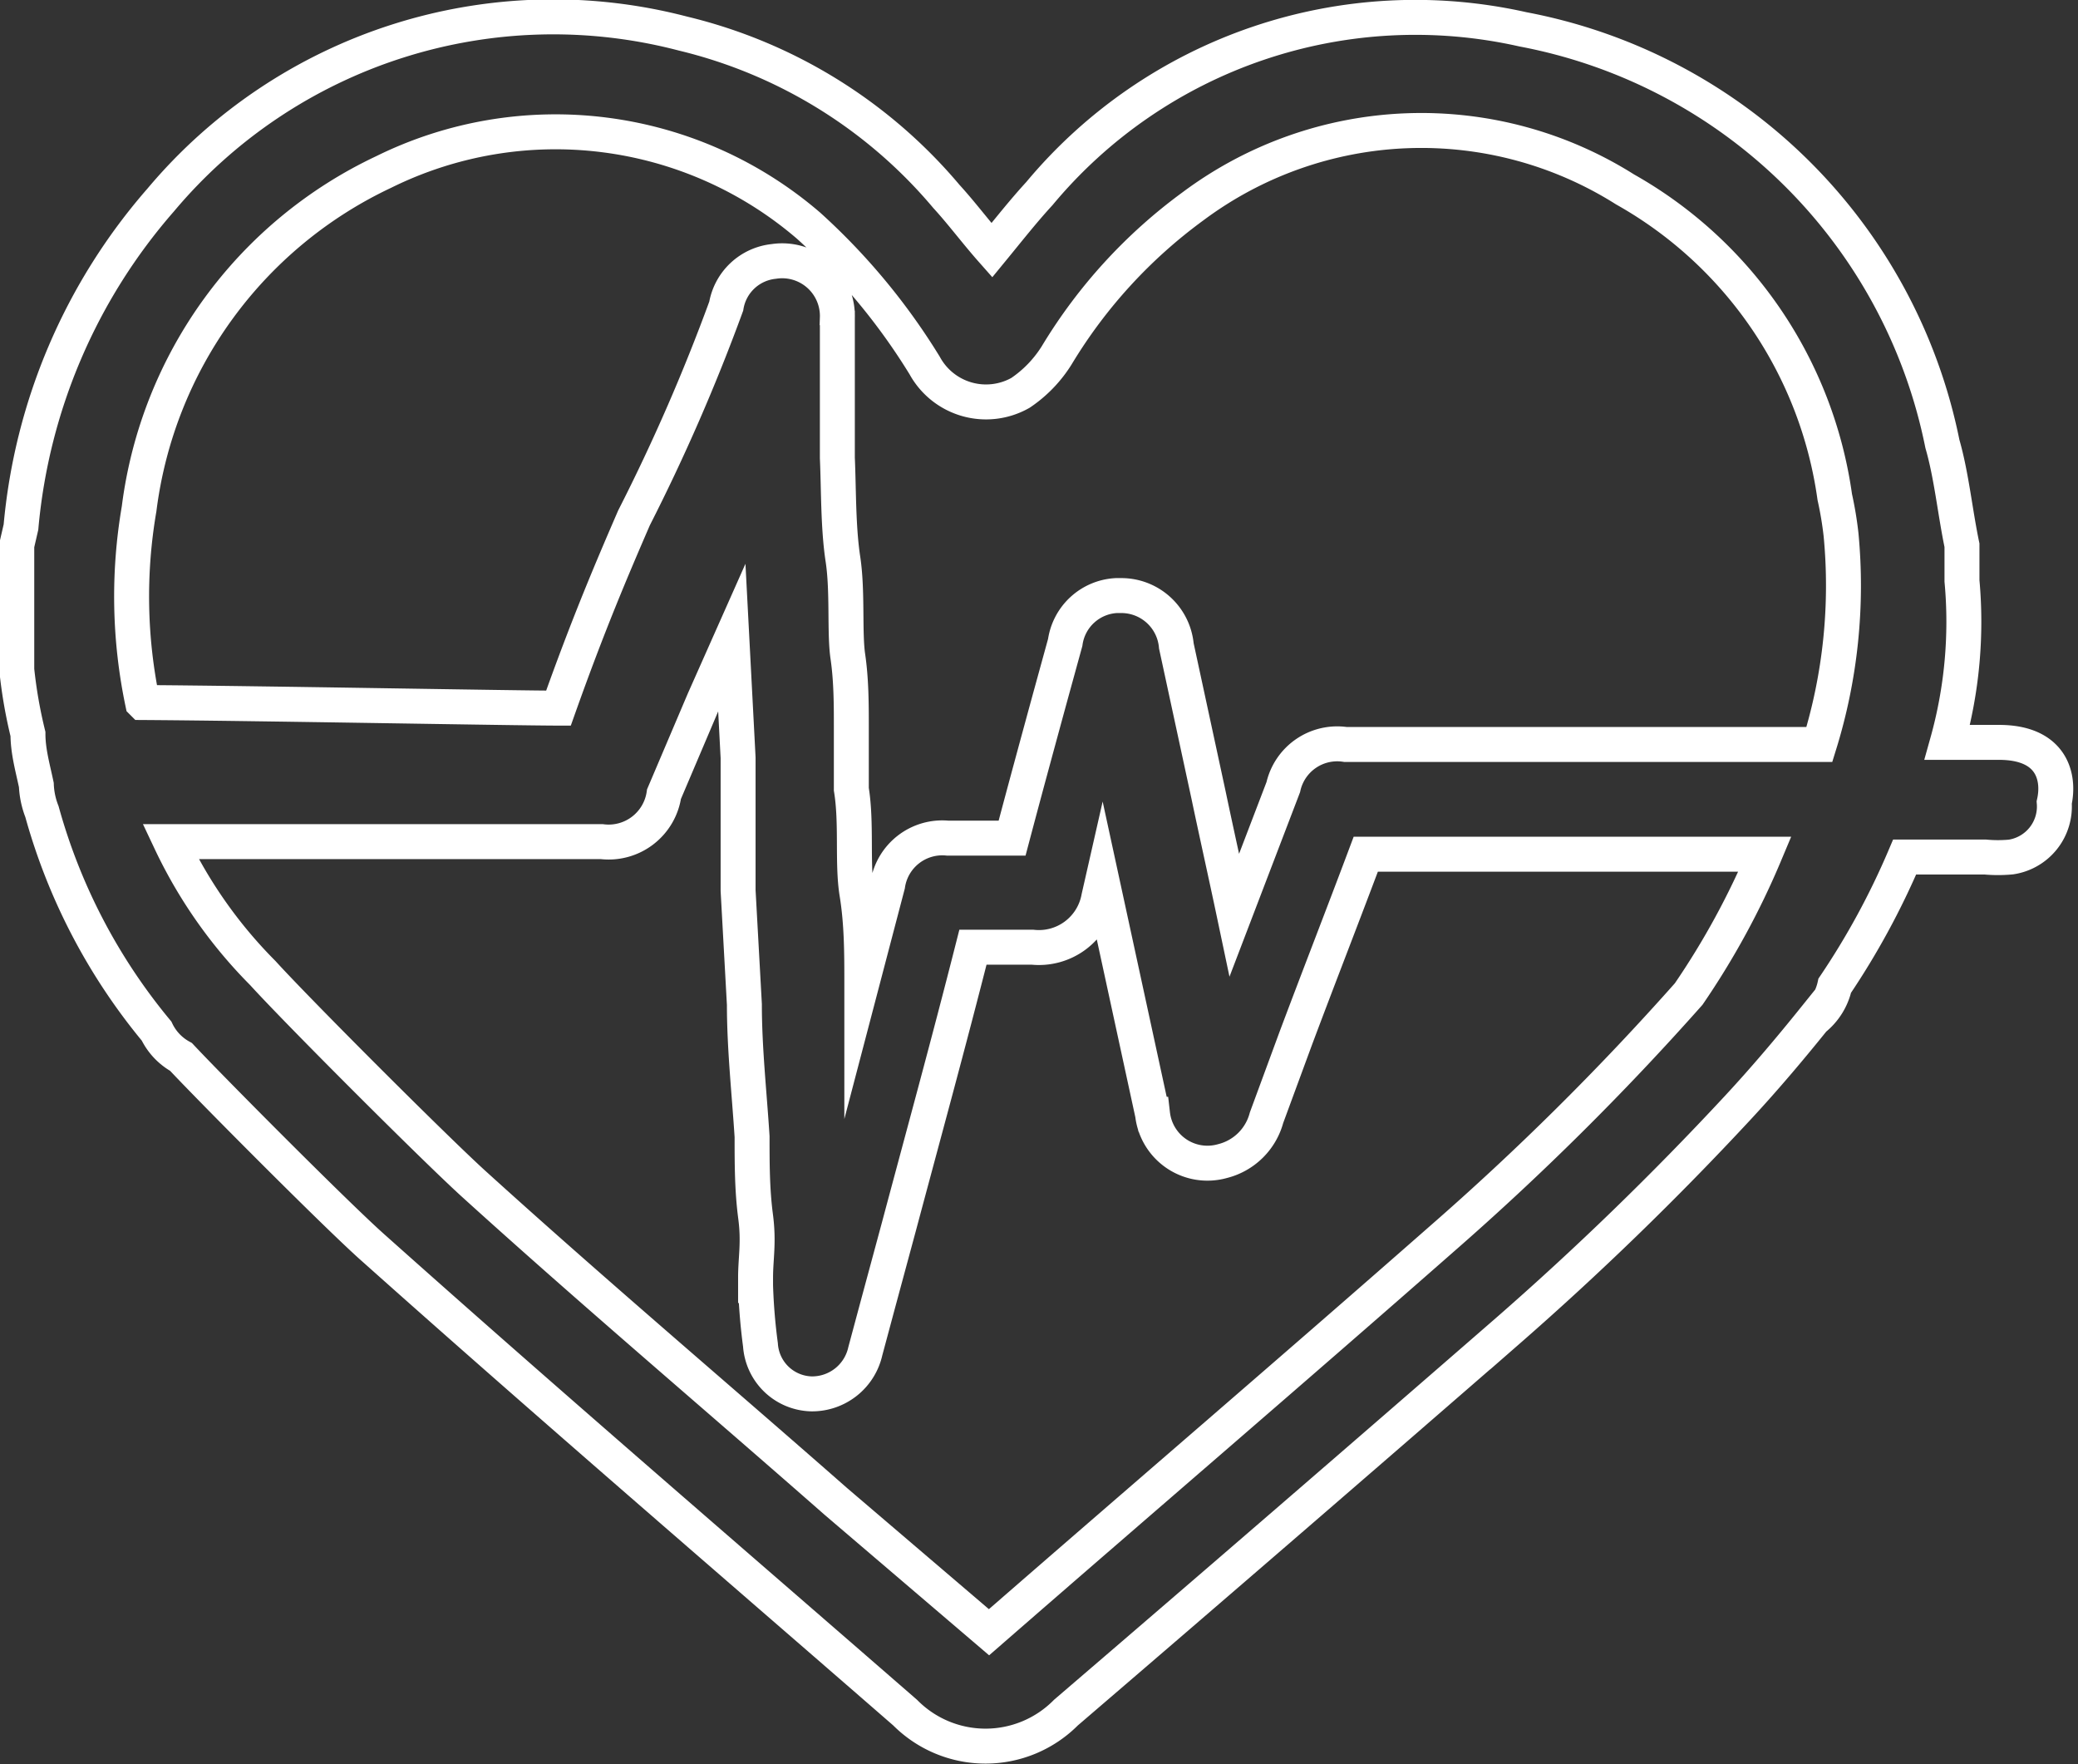
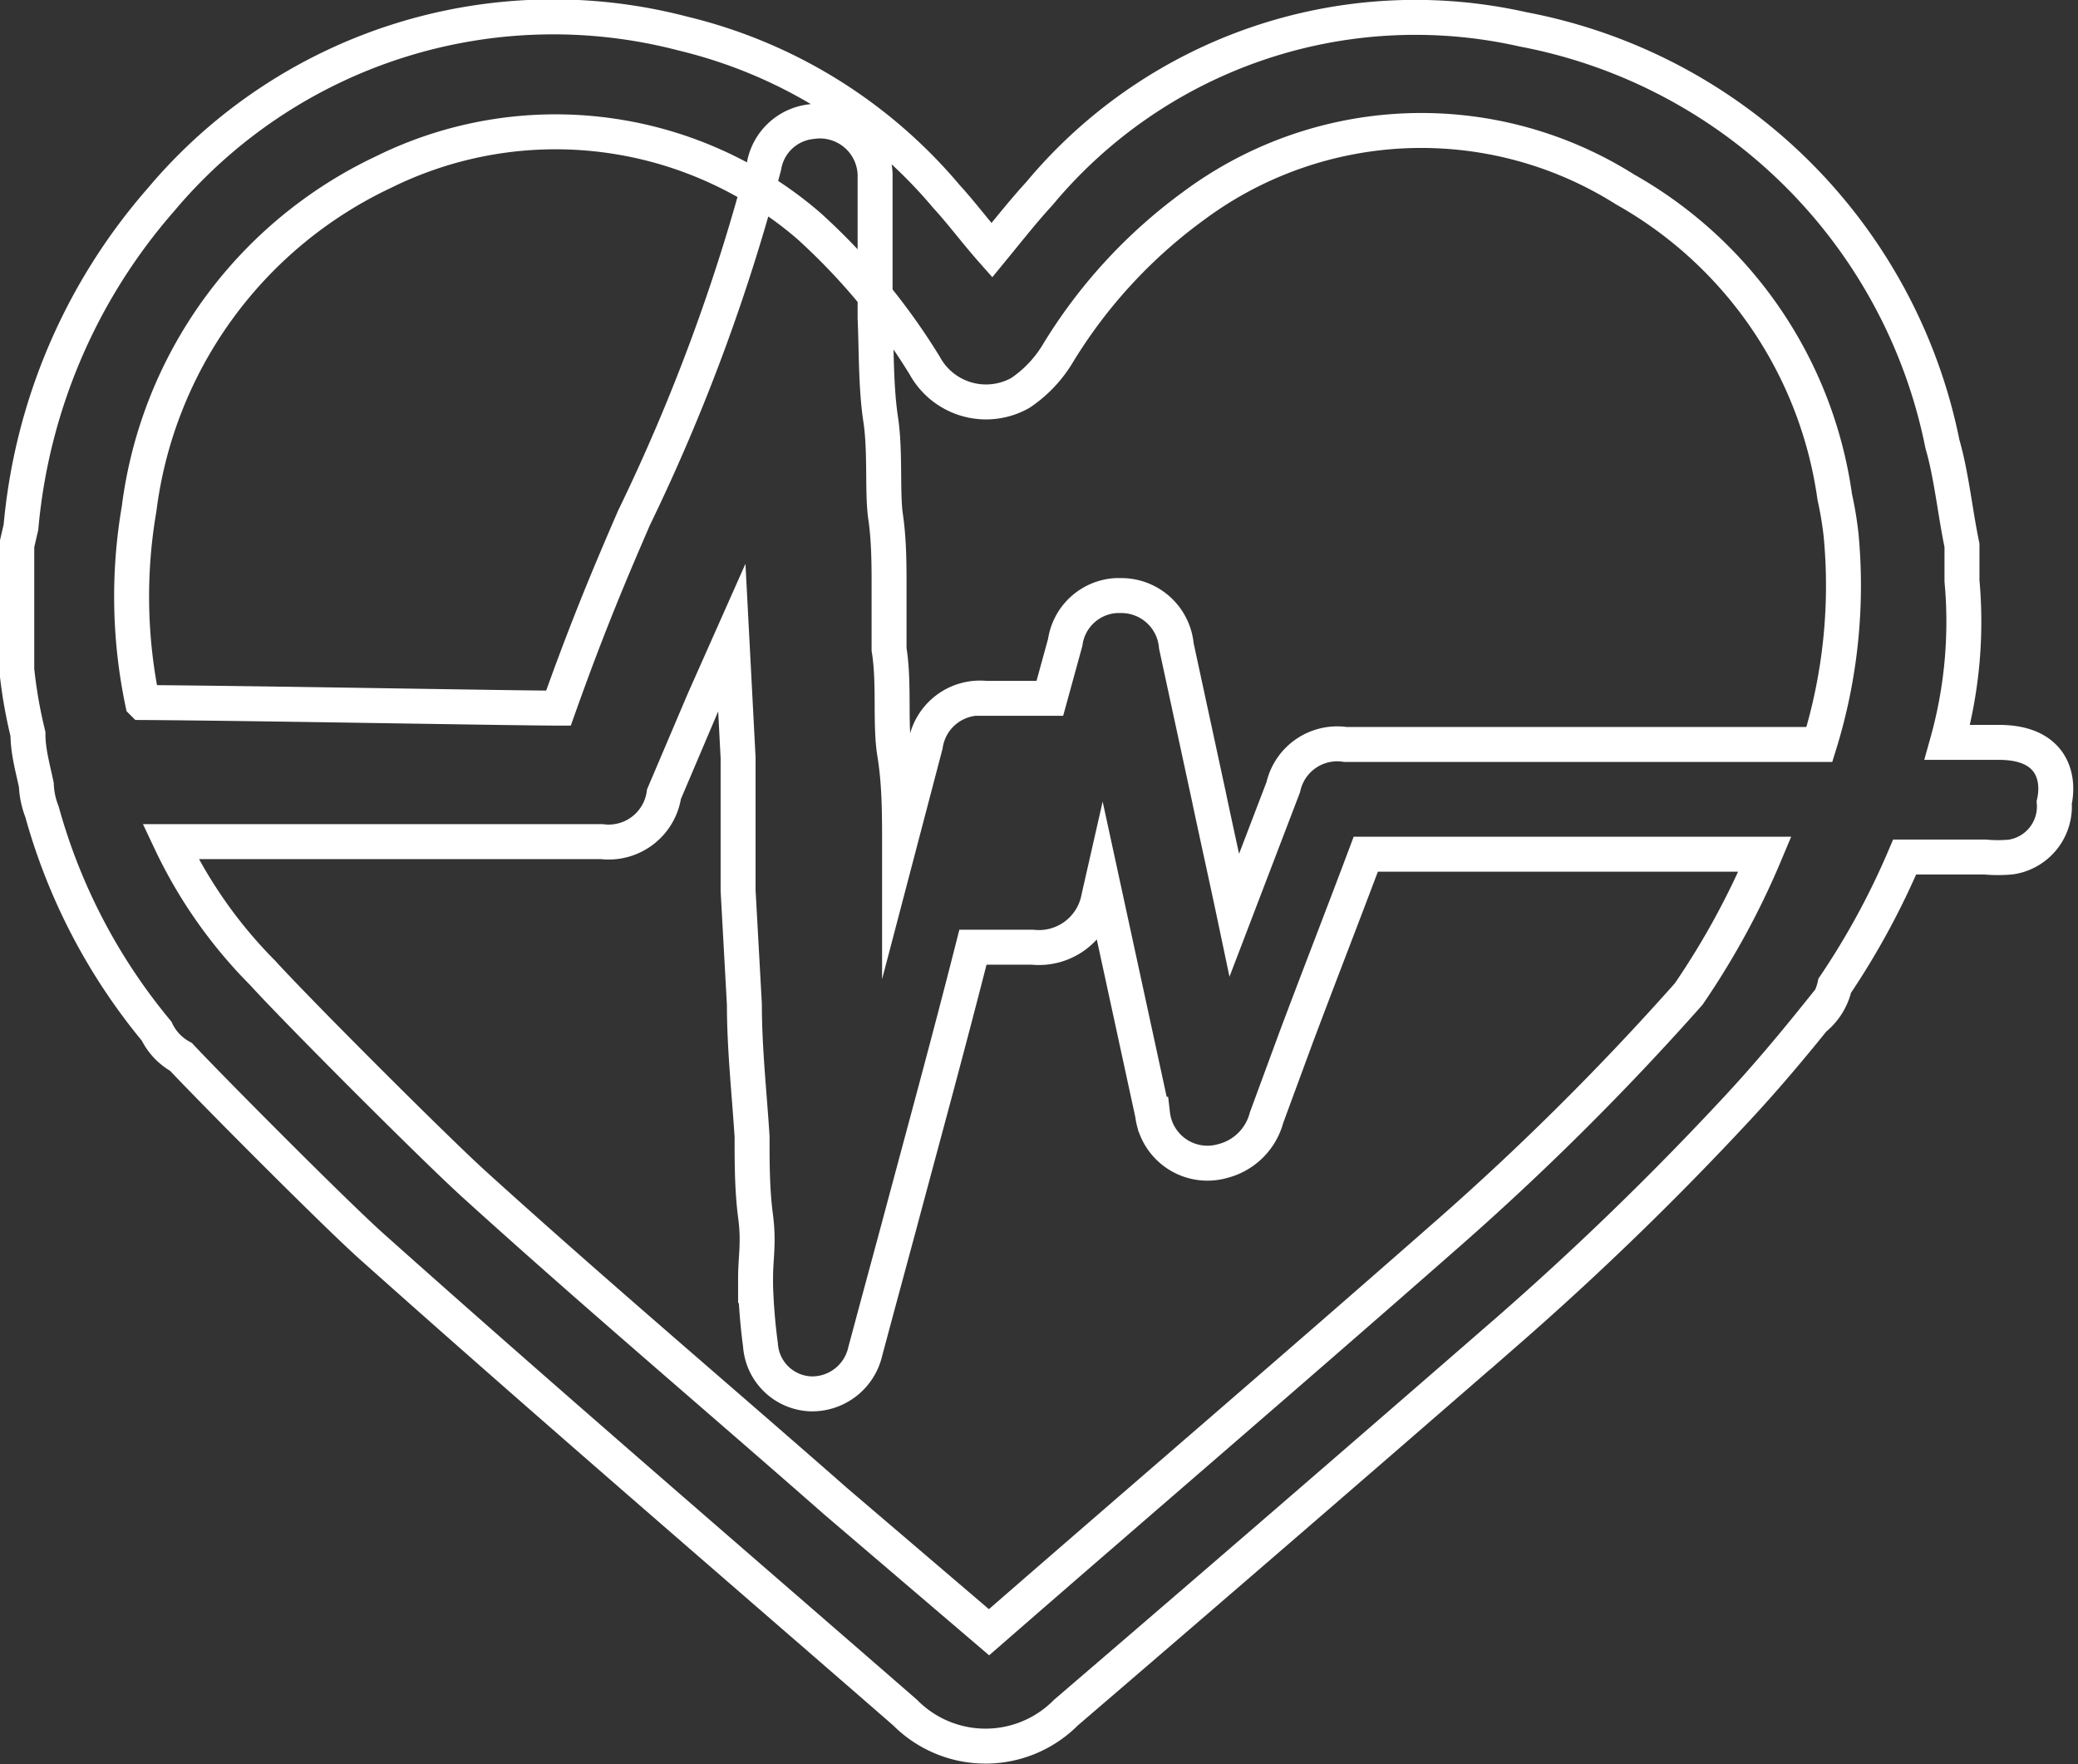
<svg xmlns="http://www.w3.org/2000/svg" id="Capa_1" data-name="Capa 1" viewBox="0 0 29.73 25.24">
  <rect x="0" y="0" width="29.73" height="25.24" fill="#333333" stroke="none" />
  <defs>
    <style>.cls-1{fill:none;stroke:#fff;stroke-miterlimit:10;stroke-width:0.5px;}</style>
  </defs>
-   <path class="cls-1" d="M30.53,14h-.74A6.4,6.4,0,0,0,30,11.69v-.51c-.1-.48-.15-1-.28-1.45a7.55,7.55,0,0,0-6-5.93,7,7,0,0,0-6.92,2.35c-.23.25-.45.53-.68.81-.23-.26-.43-.53-.65-.77a7.09,7.09,0,0,0-3.77-2.33A7.33,7.33,0,0,0,4.23,6.24a8.22,8.22,0,0,0-2,4.68l-.06.26V12.7c0,.09,0,.18,0,.26a6.79,6.79,0,0,0,.16.92v0c0,.25.07.49.12.73a1.17,1.17,0,0,0,.08.38,8.43,8.43,0,0,0,1.64,3.14.83.83,0,0,0,.35.37c.45.48,2.26,2.3,2.76,2.74,2.51,2.24,5.06,4.43,7.6,6.64a1.62,1.62,0,0,0,2.3,0q3.17-2.72,6.32-5.46a43.91,43.91,0,0,0,3.28-3.18h0l0,0c.4-.43.77-.87,1.1-1.28a.84.84,0,0,0,.3-.48,10.94,10.94,0,0,0,1-1.84h1.15a2,2,0,0,0,.37,0,.73.73,0,0,0,.62-.78C31.4,14.5,31.29,14,30.53,14ZM3.92,10.66a6.18,6.18,0,0,1,3.5-4.82,5.55,5.55,0,0,1,6.08.77,9.13,9.13,0,0,1,1.66,2A1,1,0,0,0,16.53,9a1.79,1.79,0,0,0,.52-.54A7.32,7.32,0,0,1,19,6.33a5.46,5.46,0,0,1,6.18-.24,6,6,0,0,1,3,4.4,5.07,5.07,0,0,1,.09.54h0a7.67,7.67,0,0,1-.31,3H21.18a.79.79,0,0,0-.89.61l-.7,1.83c-.12-.57-.25-1.15-.37-1.72l-.46-2.13a.79.79,0,0,0-.8-.72H17.9a.78.78,0,0,0-.73.67l-.22.8c-.18.66-.36,1.32-.54,2h-.92a.79.79,0,0,0-.86.67l-.37,1.41c0-.43,0-.86-.07-1.29s0-1-.08-1.49c0-.3,0-.6,0-.9s0-.66-.05-1,0-.93-.07-1.39-.06-1-.08-1.45c0-.32,0-.65,0-1s0-.64,0-1a.79.79,0,0,0-.91-.81.77.77,0,0,0-.68.64A27.48,27.48,0,0,1,11,10.79c-.32.74-.65,1.51-1.08,2.72,0,0,0,0,0,0h0c-.61,0-4.34-.07-5.95-.08A7.4,7.4,0,0,1,3.92,10.66ZM13.71,23ZM26.09,17.6a39,39,0,0,1-3.54,3.51c-2.14,1.88-4.3,3.73-6.47,5.62l-2.19-1.87c-1.73-1.52-3.48-3-5.2-4.56-.59-.54-2.5-2.45-3-3a6.75,6.75,0,0,1-1.32-1.88H5.62l3.54,0,1.38,0a.8.8,0,0,0,.89-.68L12,13.4l.4-.9.09,1.72c0,.3,0,.6,0,.9s0,.65,0,1l.09,1.63c0,.63.07,1.26.11,1.89,0,.38,0,.76.05,1.14s0,.59,0,.88v.11a8.34,8.34,0,0,0,.07.85.75.75,0,0,0,.73.7h0a.78.78,0,0,0,.77-.61l.18-.67.3-1.11c.35-1.31.71-2.62,1.06-4h.85a.87.87,0,0,0,.95-.71l.05-.22.72,3.32a.79.79,0,0,0,1,.67.87.87,0,0,0,.63-.62l.42-1.14c.33-.88.67-1.75,1-2.63v0h5.71A11.24,11.24,0,0,1,26.09,17.6Z" transform="translate(-1.93 -3.38)" />
+   <path class="cls-1" d="M30.53,14h-.74A6.4,6.4,0,0,0,30,11.69v-.51c-.1-.48-.15-1-.28-1.45a7.55,7.55,0,0,0-6-5.93,7,7,0,0,0-6.92,2.35c-.23.25-.45.53-.68.81-.23-.26-.43-.53-.65-.77a7.09,7.09,0,0,0-3.77-2.33A7.33,7.33,0,0,0,4.23,6.24a8.22,8.22,0,0,0-2,4.68l-.06.26V12.7c0,.09,0,.18,0,.26a6.79,6.79,0,0,0,.16.92v0c0,.25.07.49.12.73a1.17,1.17,0,0,0,.08.38,8.43,8.43,0,0,0,1.64,3.14.83.83,0,0,0,.35.37c.45.48,2.26,2.3,2.76,2.74,2.51,2.24,5.06,4.43,7.6,6.64a1.62,1.62,0,0,0,2.3,0q3.17-2.72,6.32-5.46a43.91,43.91,0,0,0,3.28-3.18h0l0,0c.4-.43.77-.87,1.1-1.28a.84.84,0,0,0,.3-.48,10.94,10.94,0,0,0,1-1.84h1.15a2,2,0,0,0,.37,0,.73.73,0,0,0,.62-.78C31.4,14.5,31.29,14,30.53,14ZM3.92,10.66a6.18,6.18,0,0,1,3.5-4.82,5.55,5.55,0,0,1,6.08.77,9.13,9.13,0,0,1,1.66,2A1,1,0,0,0,16.53,9a1.79,1.79,0,0,0,.52-.54A7.32,7.32,0,0,1,19,6.33a5.46,5.46,0,0,1,6.18-.24,6,6,0,0,1,3,4.4,5.07,5.07,0,0,1,.09.54h0a7.67,7.67,0,0,1-.31,3H21.18a.79.79,0,0,0-.89.61l-.7,1.83c-.12-.57-.25-1.15-.37-1.72l-.46-2.13a.79.79,0,0,0-.8-.72H17.9a.78.78,0,0,0-.73.67l-.22.8h-.92a.79.79,0,0,0-.86.67l-.37,1.41c0-.43,0-.86-.07-1.29s0-1-.08-1.49c0-.3,0-.6,0-.9s0-.66-.05-1,0-.93-.07-1.39-.06-1-.08-1.45c0-.32,0-.65,0-1s0-.64,0-1a.79.79,0,0,0-.91-.81.77.77,0,0,0-.68.64A27.48,27.48,0,0,1,11,10.79c-.32.74-.65,1.51-1.08,2.72,0,0,0,0,0,0h0c-.61,0-4.34-.07-5.95-.08A7.4,7.4,0,0,1,3.92,10.66ZM13.71,23ZM26.09,17.6a39,39,0,0,1-3.54,3.51c-2.14,1.88-4.3,3.73-6.47,5.62l-2.19-1.87c-1.73-1.52-3.48-3-5.2-4.56-.59-.54-2.5-2.45-3-3a6.75,6.75,0,0,1-1.32-1.88H5.62l3.54,0,1.38,0a.8.8,0,0,0,.89-.68L12,13.4l.4-.9.09,1.72c0,.3,0,.6,0,.9s0,.65,0,1l.09,1.63c0,.63.07,1.26.11,1.89,0,.38,0,.76.05,1.14s0,.59,0,.88v.11a8.34,8.34,0,0,0,.07.85.75.75,0,0,0,.73.7h0a.78.78,0,0,0,.77-.61l.18-.67.3-1.11c.35-1.31.71-2.62,1.06-4h.85a.87.87,0,0,0,.95-.71l.05-.22.72,3.32a.79.79,0,0,0,1,.67.87.87,0,0,0,.63-.62l.42-1.14c.33-.88.67-1.75,1-2.63v0h5.71A11.24,11.24,0,0,1,26.09,17.6Z" transform="translate(-1.93 -3.38)" />
</svg>